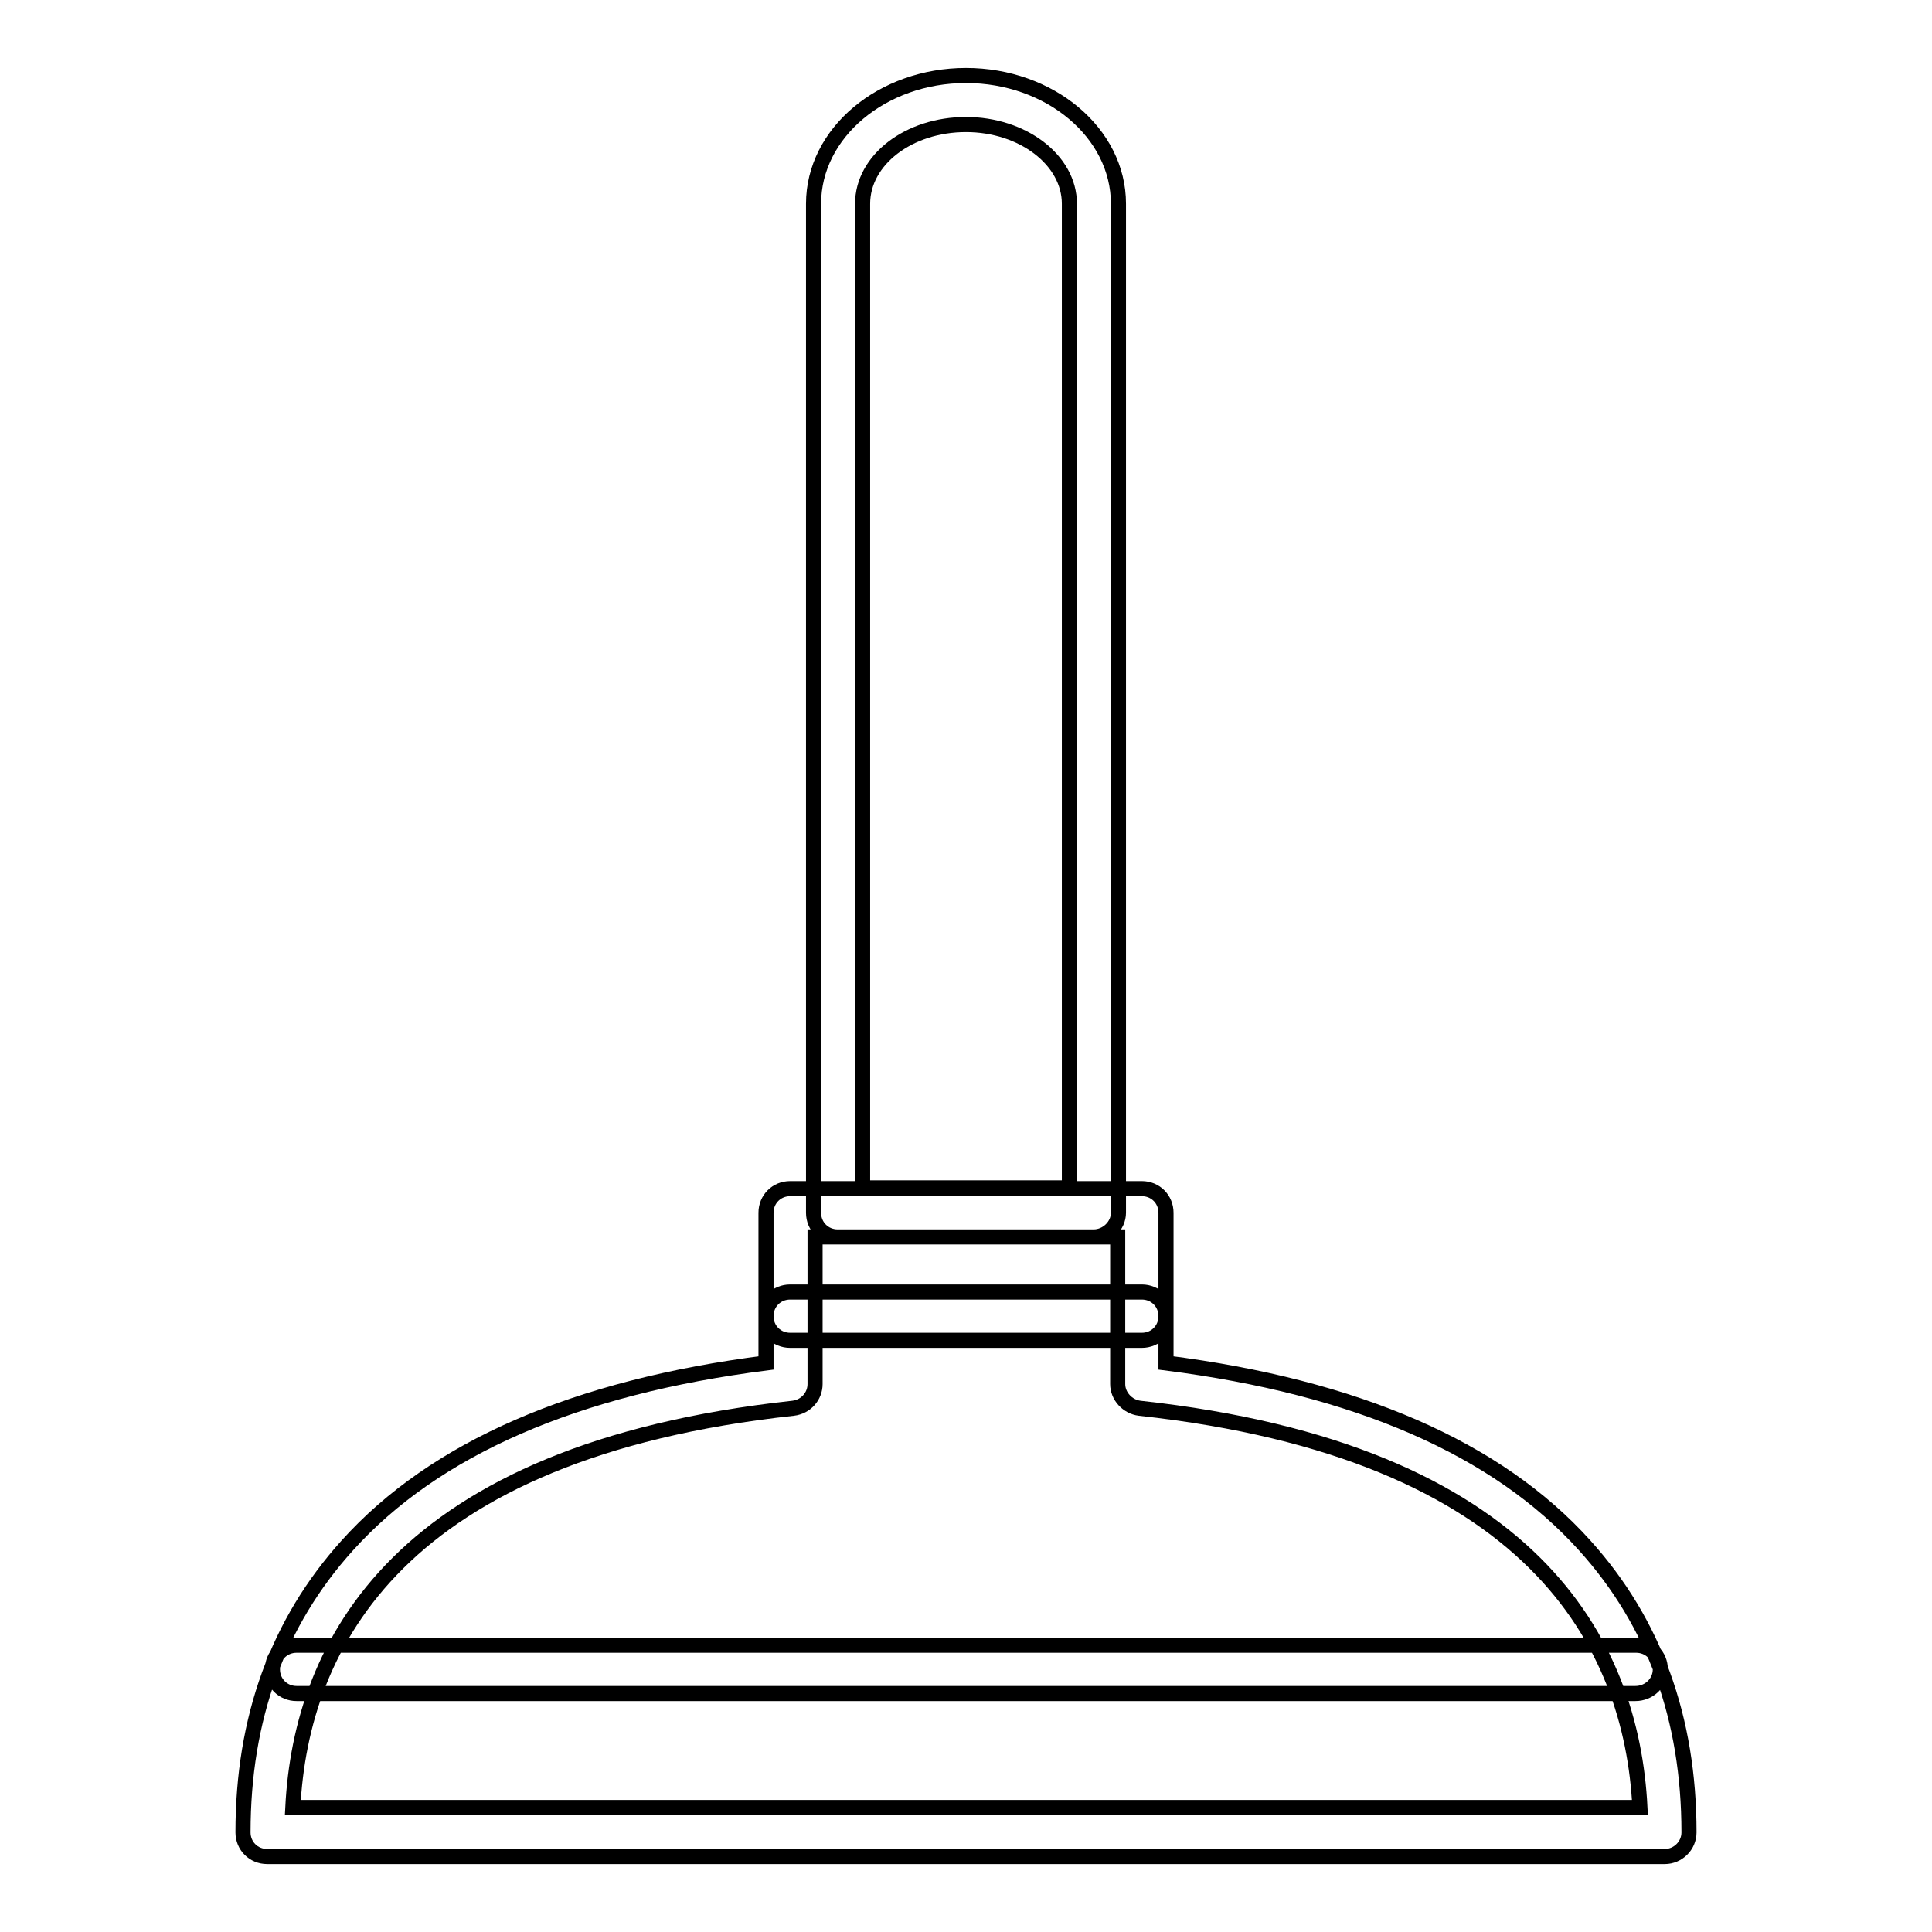
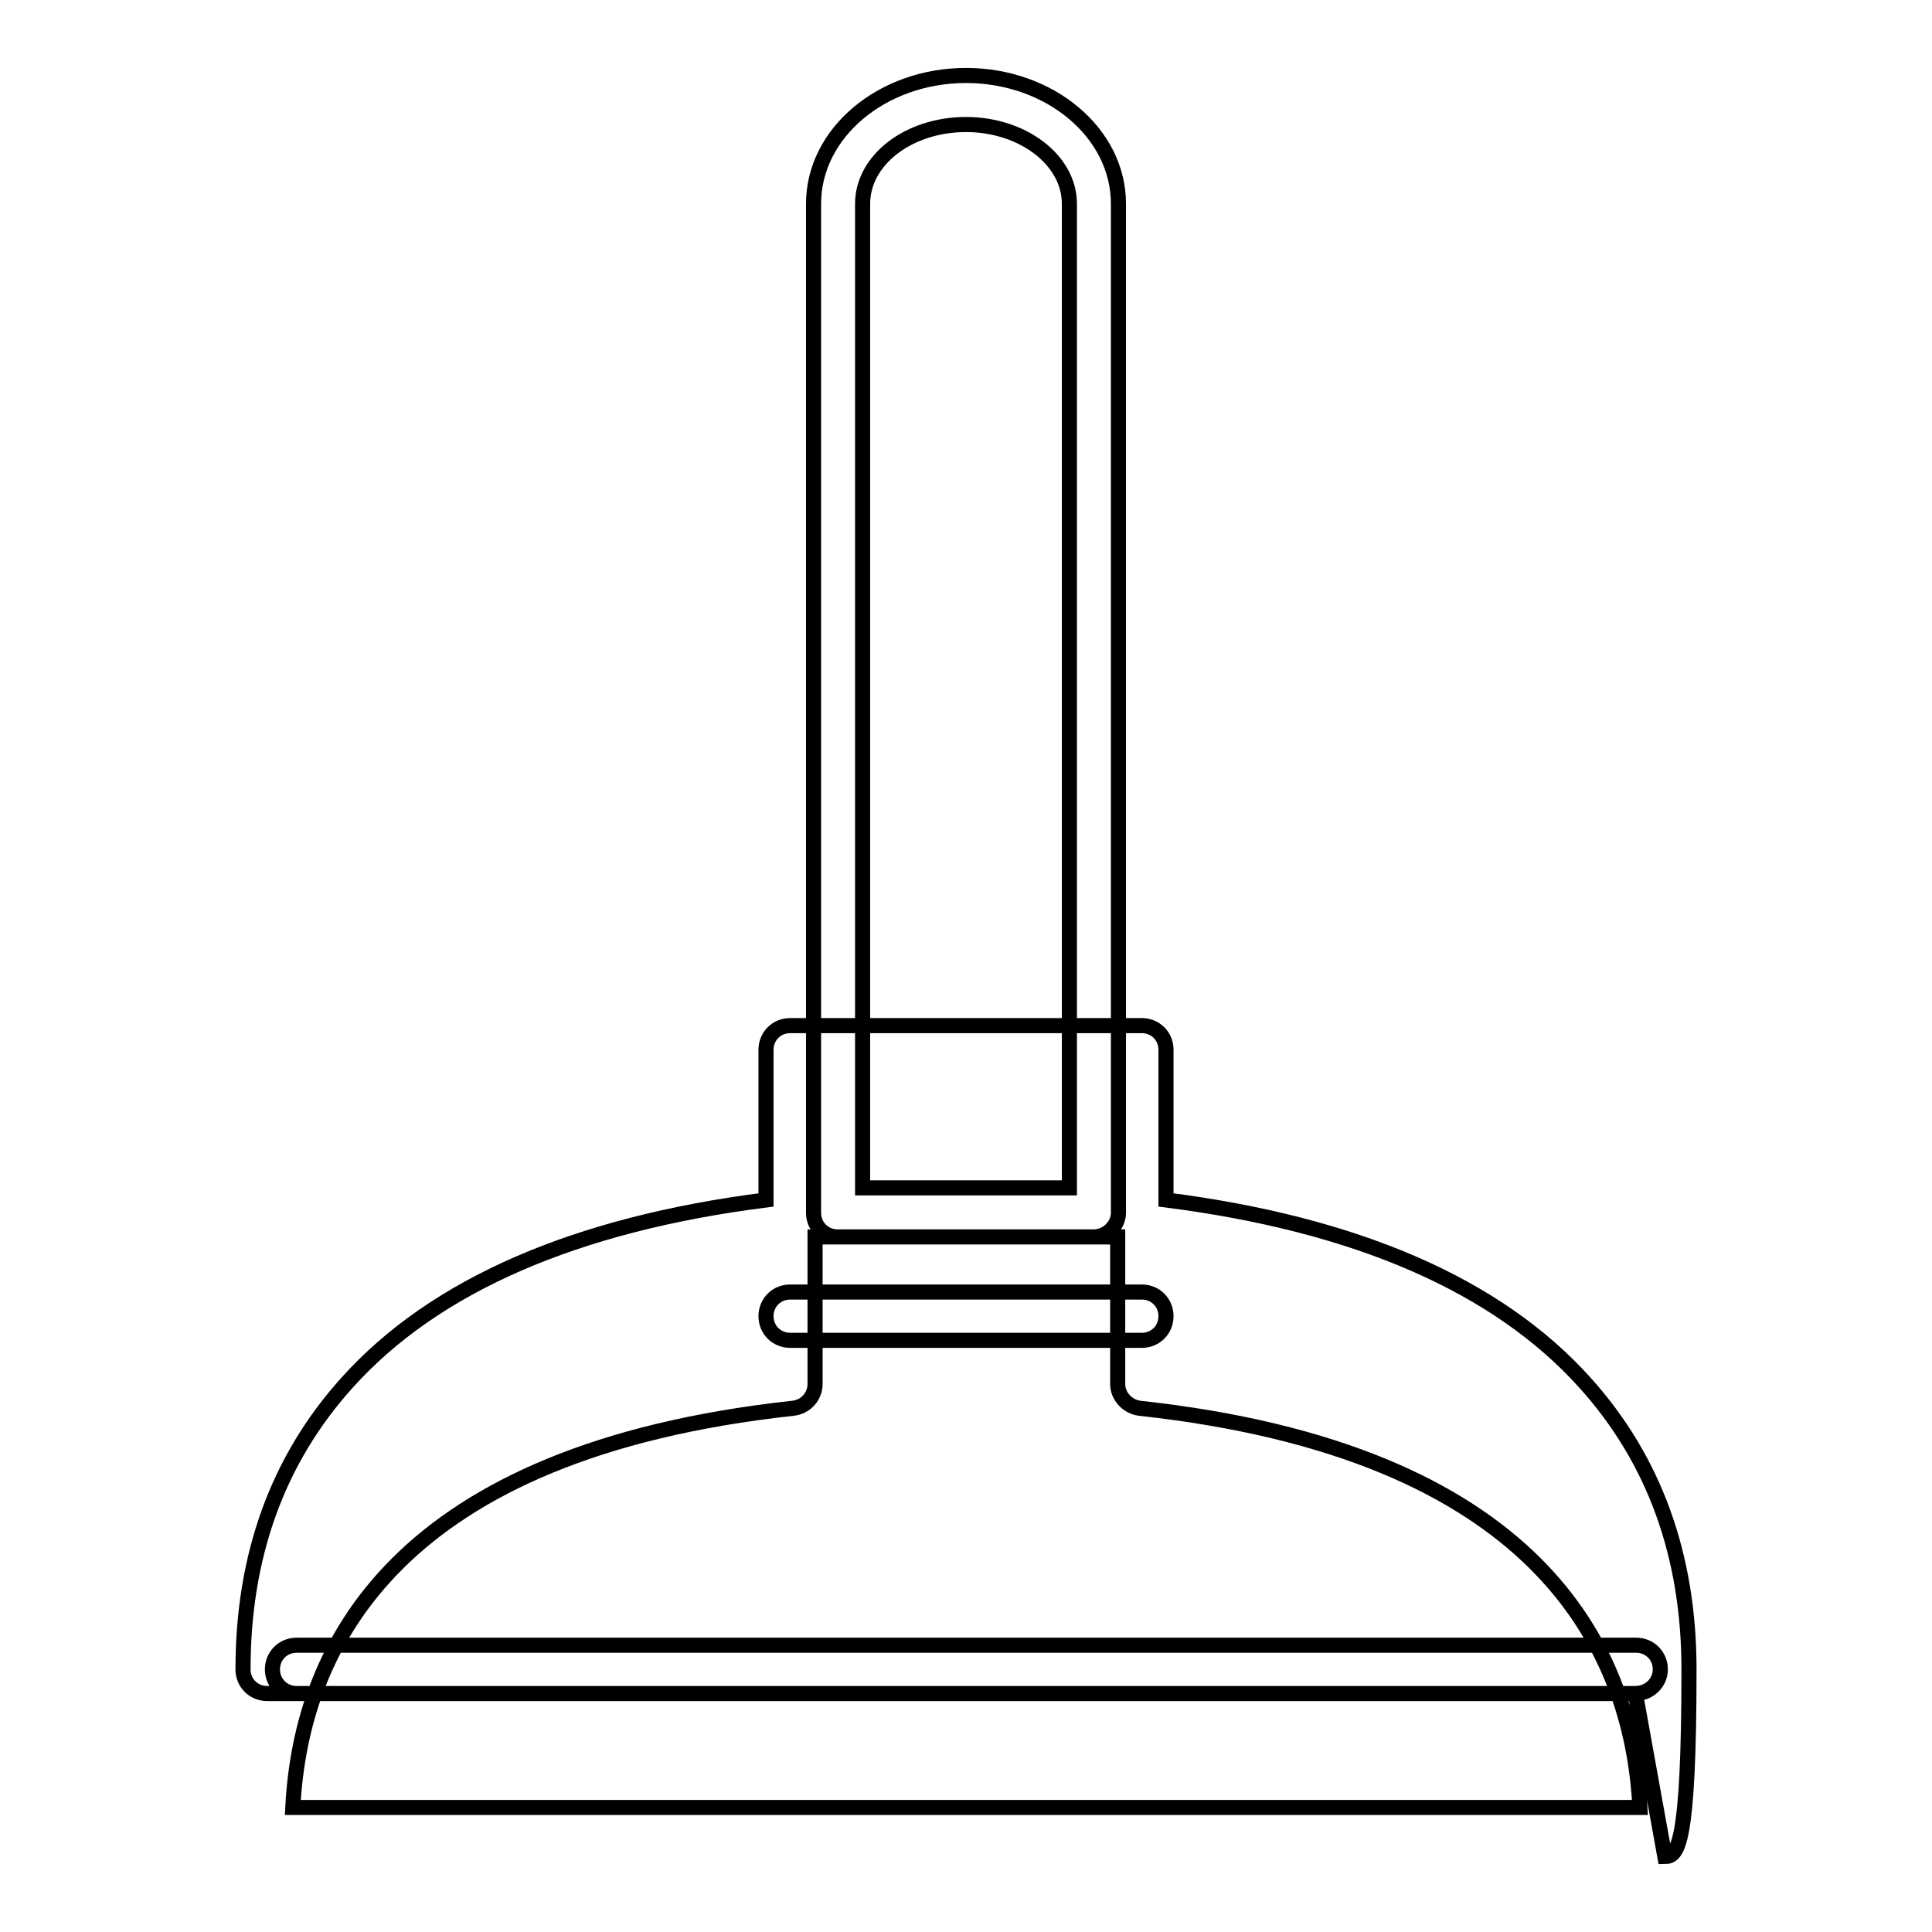
<svg xmlns="http://www.w3.org/2000/svg" version="1.1" x="0px" y="0px" viewBox="0 0 256 256" enable-background="new 0 0 256 256" xml:space="preserve">
  <g>
-     <path stroke-width="2" fill-opacity="0" stroke="#000000" d="M144.9,163.9h-33.9c-1.8,0-3.2-1.4-3.2-3.2V27c0-9.4,9.1-17,20.2-17s20.2,7.6,20.2,17v133.7 C148.2,162.4,146.7,163.9,144.9,163.9z M114.3,157.4h27.4V27c0-5.8-6.2-10.5-13.7-10.5c-7.6,0-13.7,4.7-13.7,10.5V157.4z  M216.7,224.4H39.3c-1.8,0-3.2-1.4-3.2-3.2s1.4-3.2,3.2-3.2h177.5c1.8,0,3.2,1.4,3.2,3.2S218.5,224.4,216.7,224.4z M220.6,246H35.4 c-1.8,0-3.2-1.4-3.2-3.2c0-15.1,4.6-27.8,13.8-38c11.6-12.9,30.3-21,55.5-24.2v-19.9c0-1.8,1.4-3.2,3.2-3.2h46.6 c1.8,0,3.2,1.4,3.2,3.2v19.9c25.2,3.2,43.9,11.3,55.5,24.2c9.2,10.2,13.8,22.9,13.8,38C223.8,244.6,222.3,246,220.6,246z  M38.8,239.5h178.5c-1.1-21.7-14.1-47.2-66.3-52.9c-1.6-0.2-2.9-1.6-2.9-3.2v-19.5h-40.1v19.5c0,1.6-1.2,3-2.9,3.2 C52.8,192.3,39.9,217.9,38.8,239.5z M151.3,177.6h-46.6c-1.8,0-3.2-1.4-3.2-3.2c0-1.8,1.4-3.2,3.2-3.2h46.6c1.8,0,3.2,1.4,3.2,3.2 C154.5,176.2,153.1,177.6,151.3,177.6z" />
+     <path stroke-width="2" fill-opacity="0" stroke="#000000" d="M144.9,163.9h-33.9c-1.8,0-3.2-1.4-3.2-3.2V27c0-9.4,9.1-17,20.2-17s20.2,7.6,20.2,17v133.7 C148.2,162.4,146.7,163.9,144.9,163.9z M114.3,157.4h27.4V27c0-5.8-6.2-10.5-13.7-10.5c-7.6,0-13.7,4.7-13.7,10.5V157.4z  M216.7,224.4H39.3c-1.8,0-3.2-1.4-3.2-3.2s1.4-3.2,3.2-3.2h177.5c1.8,0,3.2,1.4,3.2,3.2S218.5,224.4,216.7,224.4z H35.4 c-1.8,0-3.2-1.4-3.2-3.2c0-15.1,4.6-27.8,13.8-38c11.6-12.9,30.3-21,55.5-24.2v-19.9c0-1.8,1.4-3.2,3.2-3.2h46.6 c1.8,0,3.2,1.4,3.2,3.2v19.9c25.2,3.2,43.9,11.3,55.5,24.2c9.2,10.2,13.8,22.9,13.8,38C223.8,244.6,222.3,246,220.6,246z  M38.8,239.5h178.5c-1.1-21.7-14.1-47.2-66.3-52.9c-1.6-0.2-2.9-1.6-2.9-3.2v-19.5h-40.1v19.5c0,1.6-1.2,3-2.9,3.2 C52.8,192.3,39.9,217.9,38.8,239.5z M151.3,177.6h-46.6c-1.8,0-3.2-1.4-3.2-3.2c0-1.8,1.4-3.2,3.2-3.2h46.6c1.8,0,3.2,1.4,3.2,3.2 C154.5,176.2,153.1,177.6,151.3,177.6z" />
  </g>
</svg>